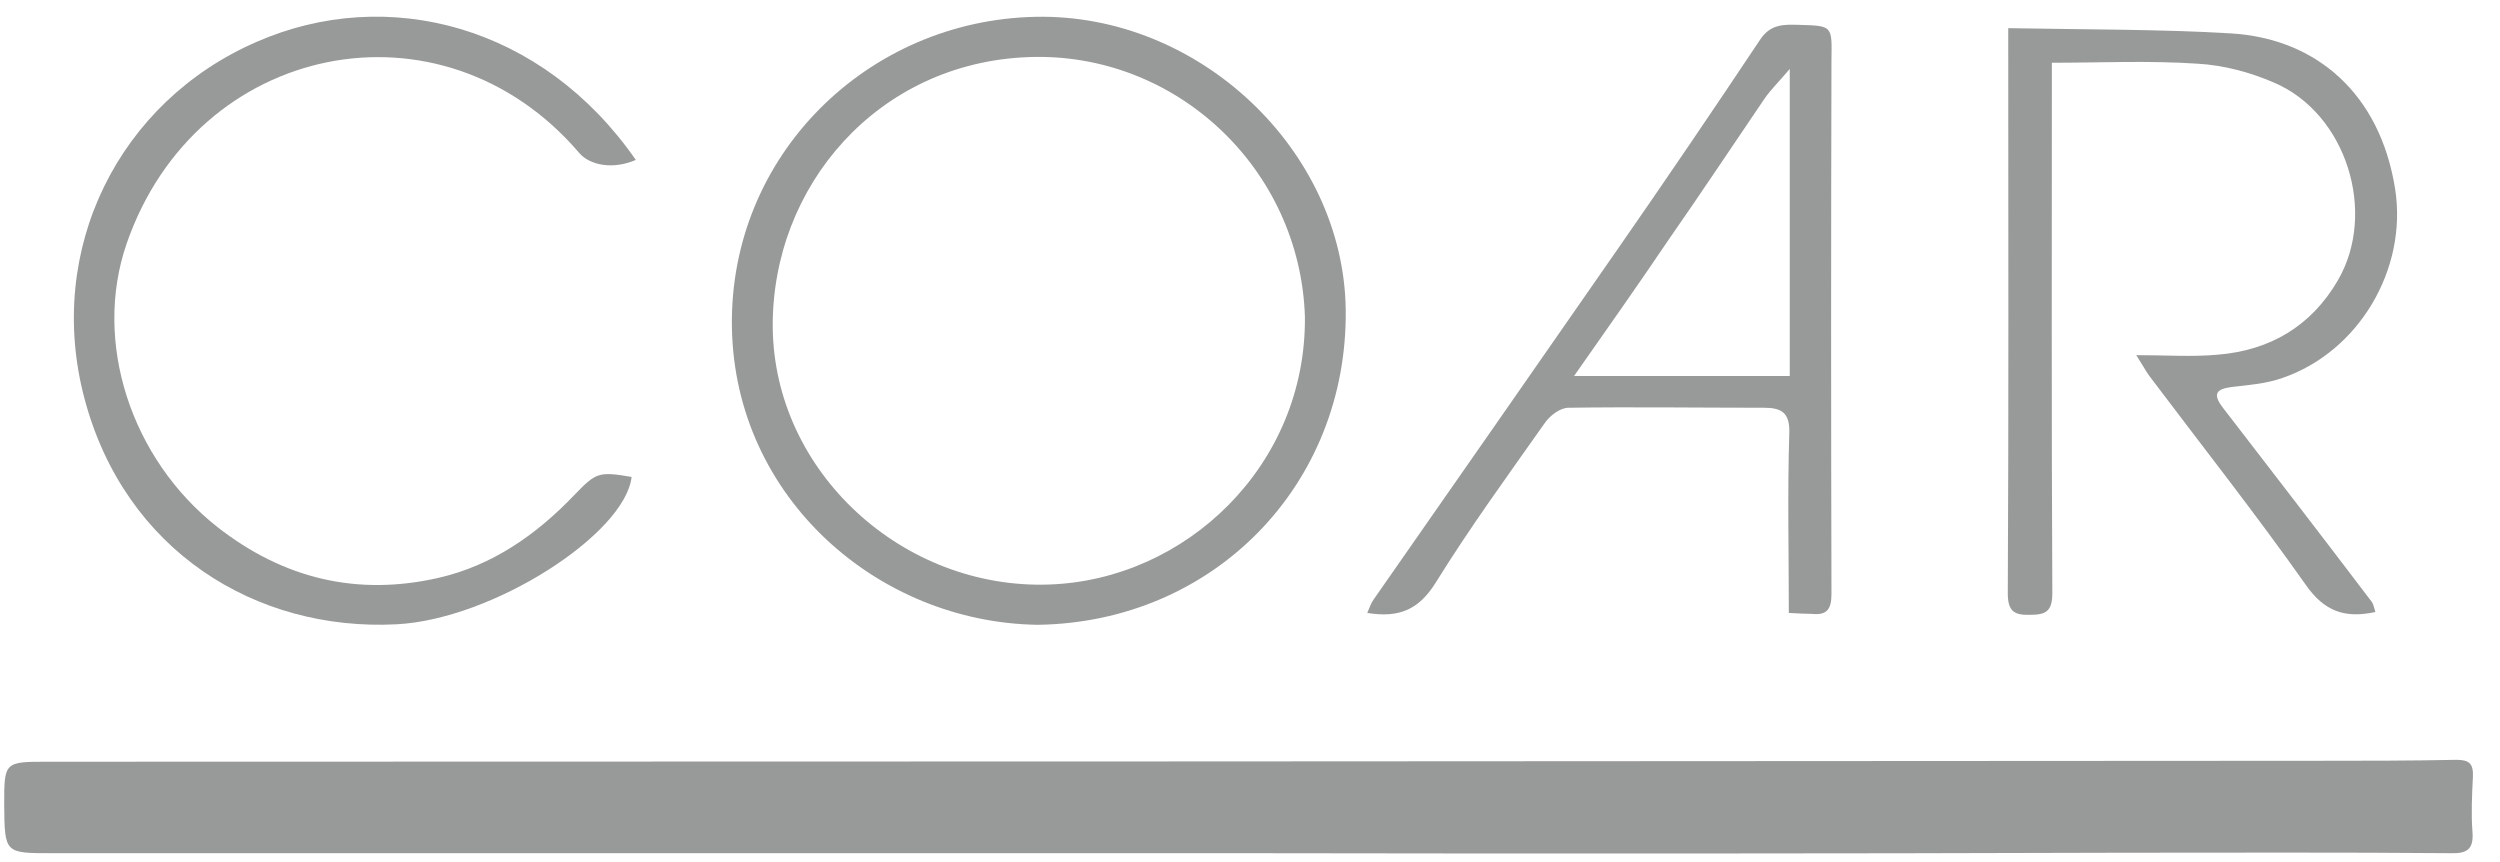
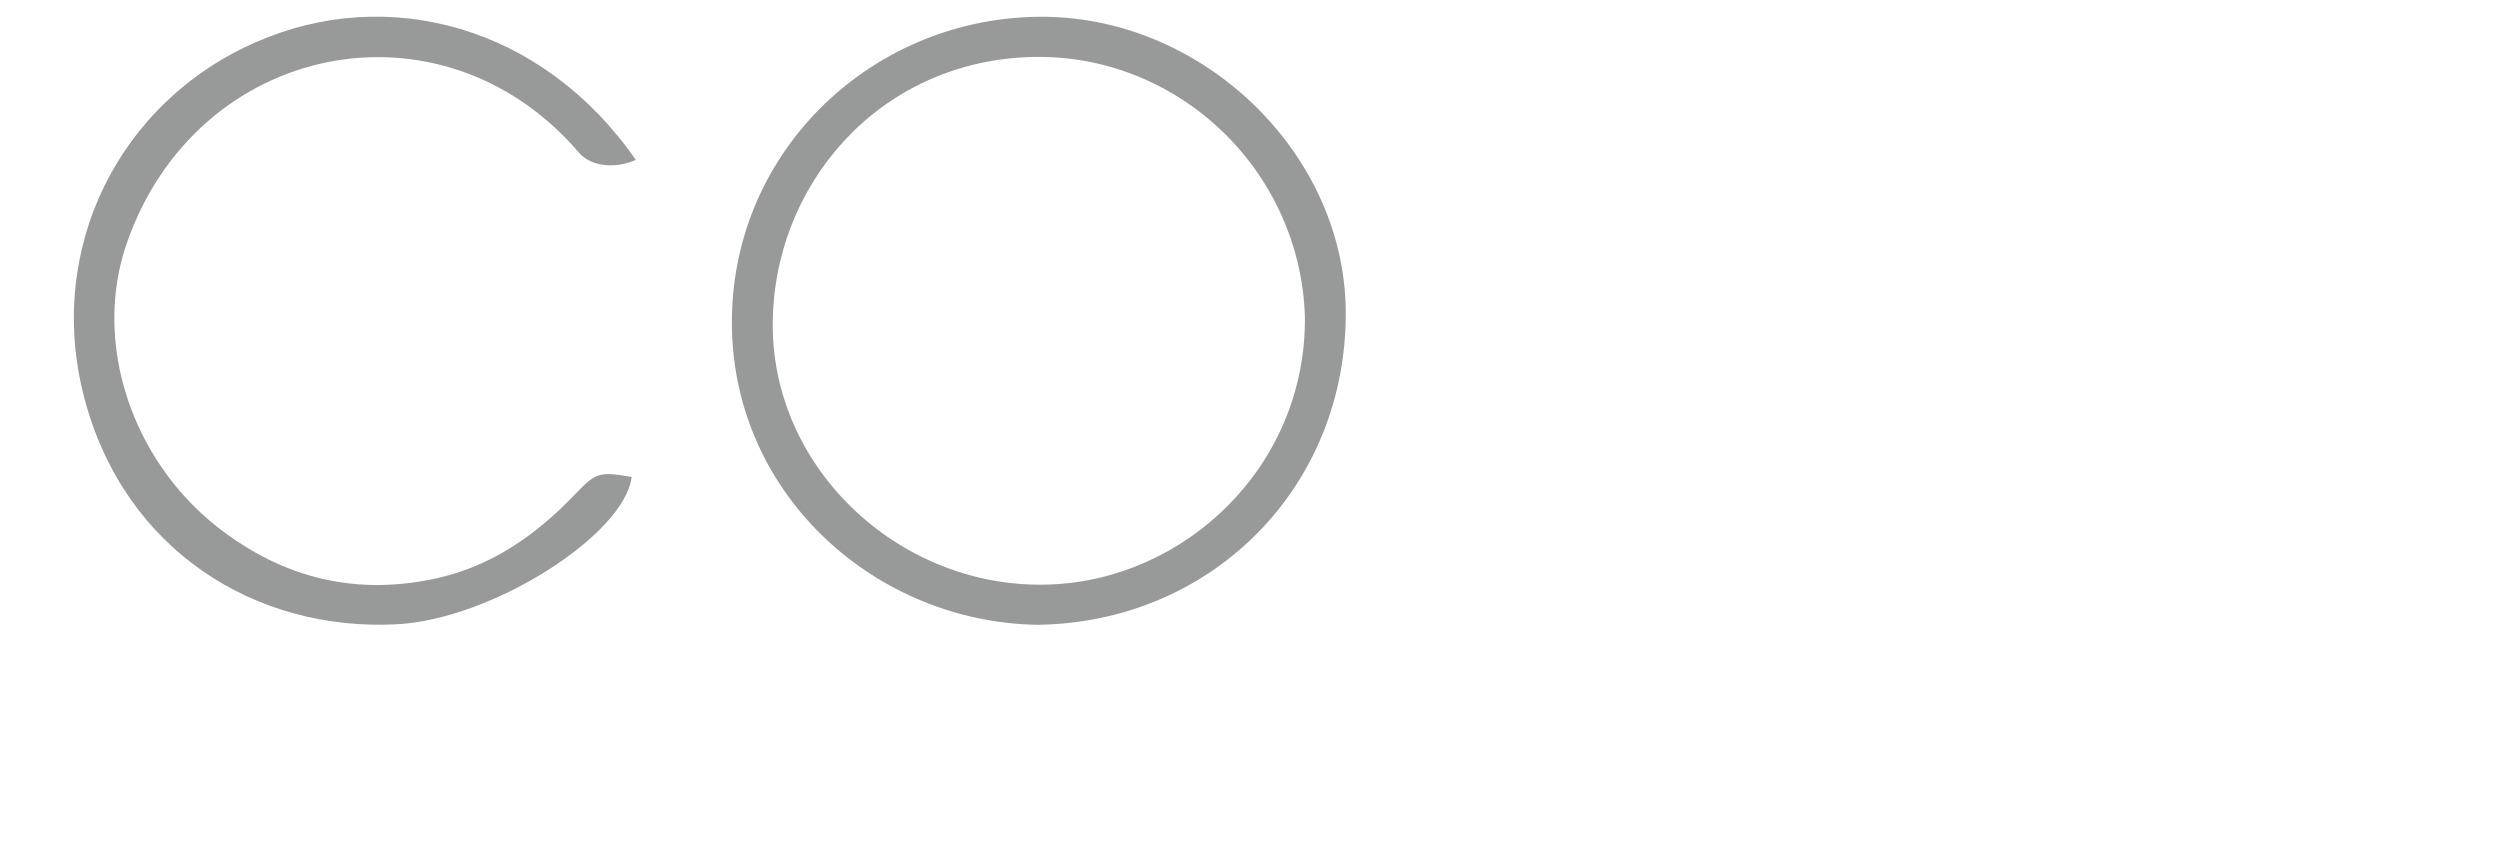
<svg xmlns="http://www.w3.org/2000/svg" width="87" height="30" viewBox="0 0 87 30" fill="none">
-   <path d="M43.11 29.691C29.354 29.691 15.598 29.691 1.843 29.691C0.162 29.691 0.162 29.708 0.146 28.009C0.146 26.508 0.146 26.508 1.679 26.508C28 26.508 54.337 26.492 80.657 26.475C82.273 26.475 83.872 26.475 85.487 26.442C85.928 26.442 86.075 26.574 86.058 27.02C86.026 27.663 85.993 28.322 86.042 28.949C86.091 29.576 85.83 29.708 85.275 29.691C81.457 29.658 77.655 29.675 73.837 29.675C63.622 29.708 53.358 29.708 43.11 29.691Z" fill="#989999" />
  <path d="M36.11 21.743C30.546 21.66 25.585 17.323 25.471 11.42C25.357 5.417 30.187 0.7 36.045 0.585C41.74 0.47 46.749 5.236 46.831 10.76C46.912 16.878 42.229 21.66 36.11 21.743ZM45.411 11.024C45.248 5.879 40.924 1.789 35.784 1.987C30.546 2.185 26.858 6.472 26.891 11.387C26.939 16.433 31.427 20.523 36.518 20.341C41.267 20.176 45.46 16.202 45.411 11.024Z" fill="#989999" />
-   <path d="M71.405 2.184C71.405 8.401 71.389 14.52 71.421 20.638C71.421 21.281 71.193 21.396 70.638 21.396C70.067 21.413 69.871 21.248 69.871 20.638C69.904 14.388 69.887 8.154 69.887 1.904C69.887 1.574 69.887 1.244 69.887 0.98C72.547 1.03 75.093 1.013 77.638 1.162C80.624 1.343 82.827 3.273 83.35 6.571C83.79 9.374 82.077 12.244 79.433 13.151C78.879 13.349 78.275 13.398 77.687 13.464C77.165 13.53 76.969 13.678 77.345 14.173C79.074 16.416 80.804 18.659 82.517 20.918C82.599 21.017 82.615 21.149 82.664 21.297C81.604 21.528 80.886 21.281 80.233 20.341C78.487 17.867 76.61 15.492 74.799 13.085C74.668 12.903 74.554 12.689 74.342 12.359C75.37 12.359 76.284 12.425 77.181 12.343C78.993 12.194 80.429 11.353 81.359 9.754C82.73 7.395 81.653 3.949 79.14 2.877C78.307 2.514 77.377 2.267 76.48 2.217C74.783 2.102 73.053 2.184 71.405 2.184Z" fill="#989999" />
  <path d="M22.126 5.565C21.376 5.895 20.544 5.779 20.152 5.317C15.371 -0.273 6.837 1.442 4.405 8.484C3.23 11.897 4.552 15.971 7.571 18.345C9.872 20.143 12.434 20.753 15.257 20.11C17.133 19.681 18.667 18.609 19.989 17.224C20.739 16.449 20.821 16.399 21.98 16.597C21.751 18.593 17.133 21.561 13.788 21.726C8.909 21.973 4.34 19.17 2.937 13.86C1.566 8.665 4.144 3.536 8.925 1.459C13.478 -0.537 18.879 0.881 22.126 5.565Z" fill="#989999" />
-   <path d="M62.251 21.33C62.251 19.203 62.202 17.142 62.267 15.097C62.3 14.338 61.973 14.19 61.386 14.19C59.117 14.19 56.849 14.157 54.581 14.19C54.288 14.19 53.928 14.47 53.749 14.734C52.46 16.564 51.138 18.378 49.963 20.275C49.376 21.215 48.691 21.512 47.581 21.33C47.663 21.149 47.711 20.984 47.809 20.852C50.616 16.828 53.423 12.805 56.229 8.764C57.926 6.324 59.607 3.85 61.255 1.376C61.614 0.832 62.087 0.849 62.609 0.865C63.784 0.898 63.752 0.898 63.735 2.085C63.719 8.286 63.719 14.487 63.735 20.671C63.735 21.231 63.556 21.413 63.05 21.363C62.822 21.363 62.577 21.347 62.251 21.33ZM54.777 13.085C57.143 13.085 59.672 13.085 62.283 13.085C62.283 9.506 62.283 6.043 62.283 2.399C61.924 2.827 61.63 3.108 61.402 3.438C60.292 5.07 59.199 6.719 58.073 8.335C56.98 9.952 55.854 11.551 54.777 13.085Z" fill="#989999" />
</svg>